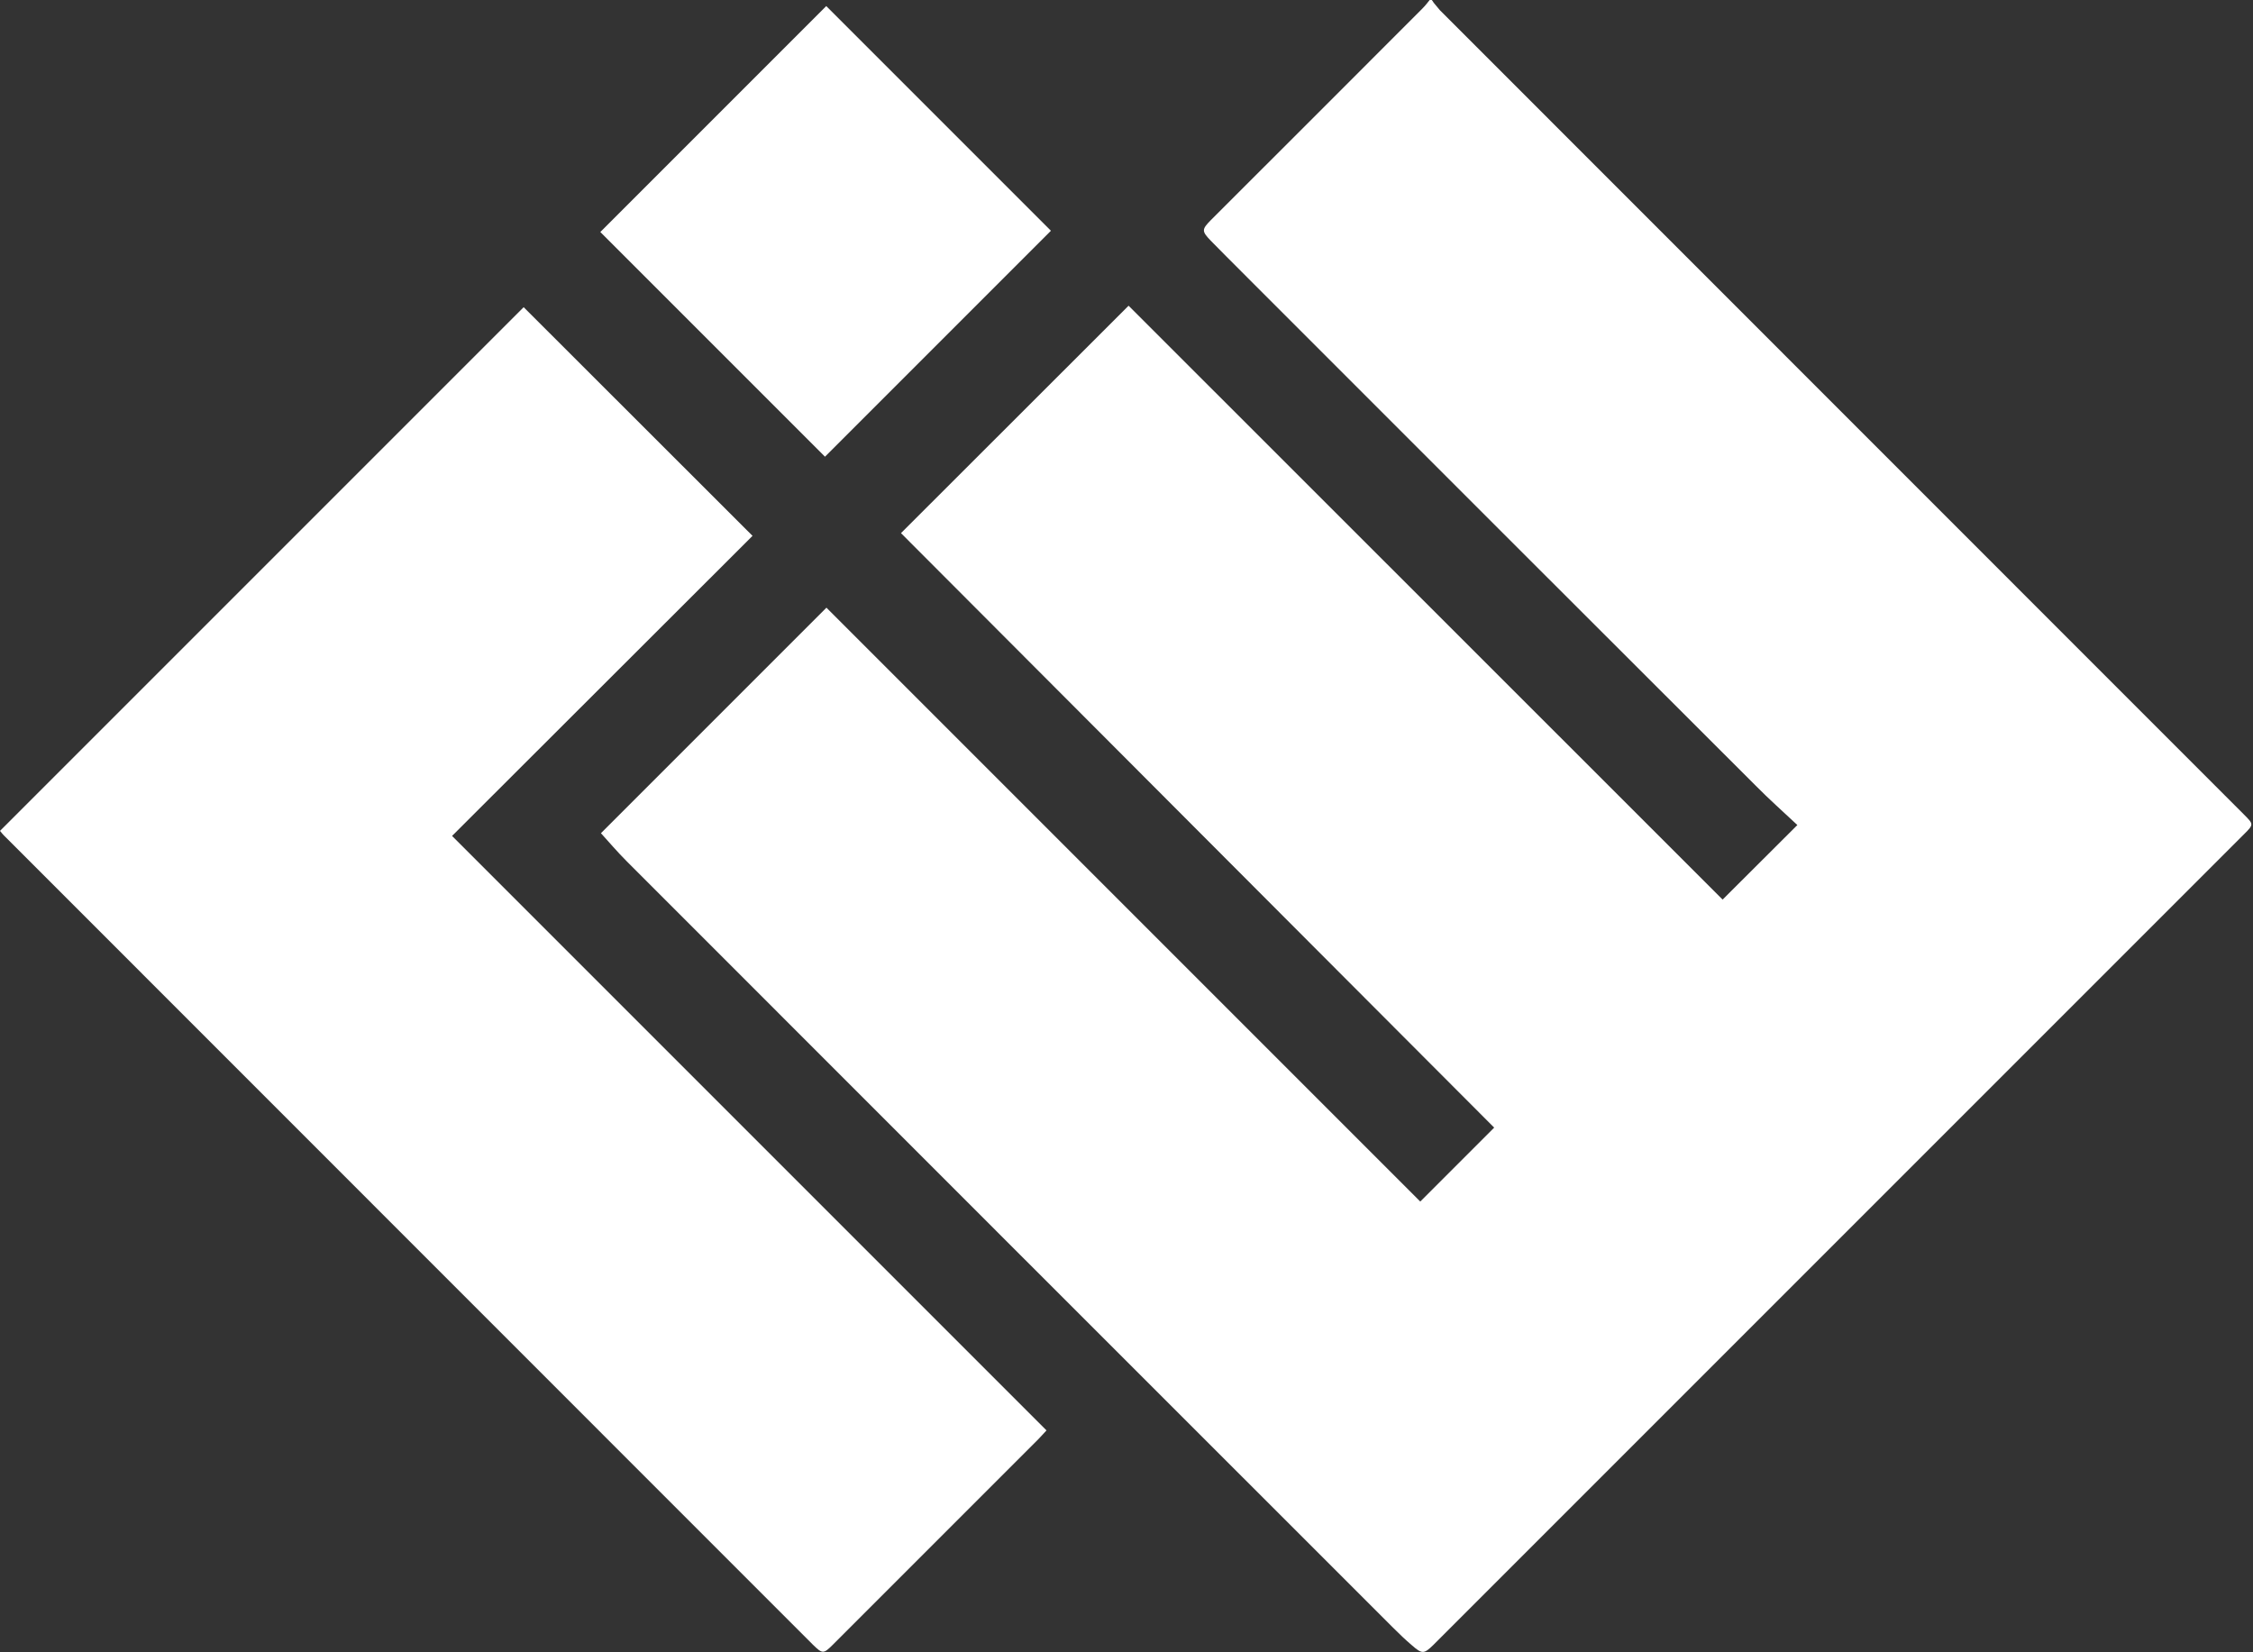
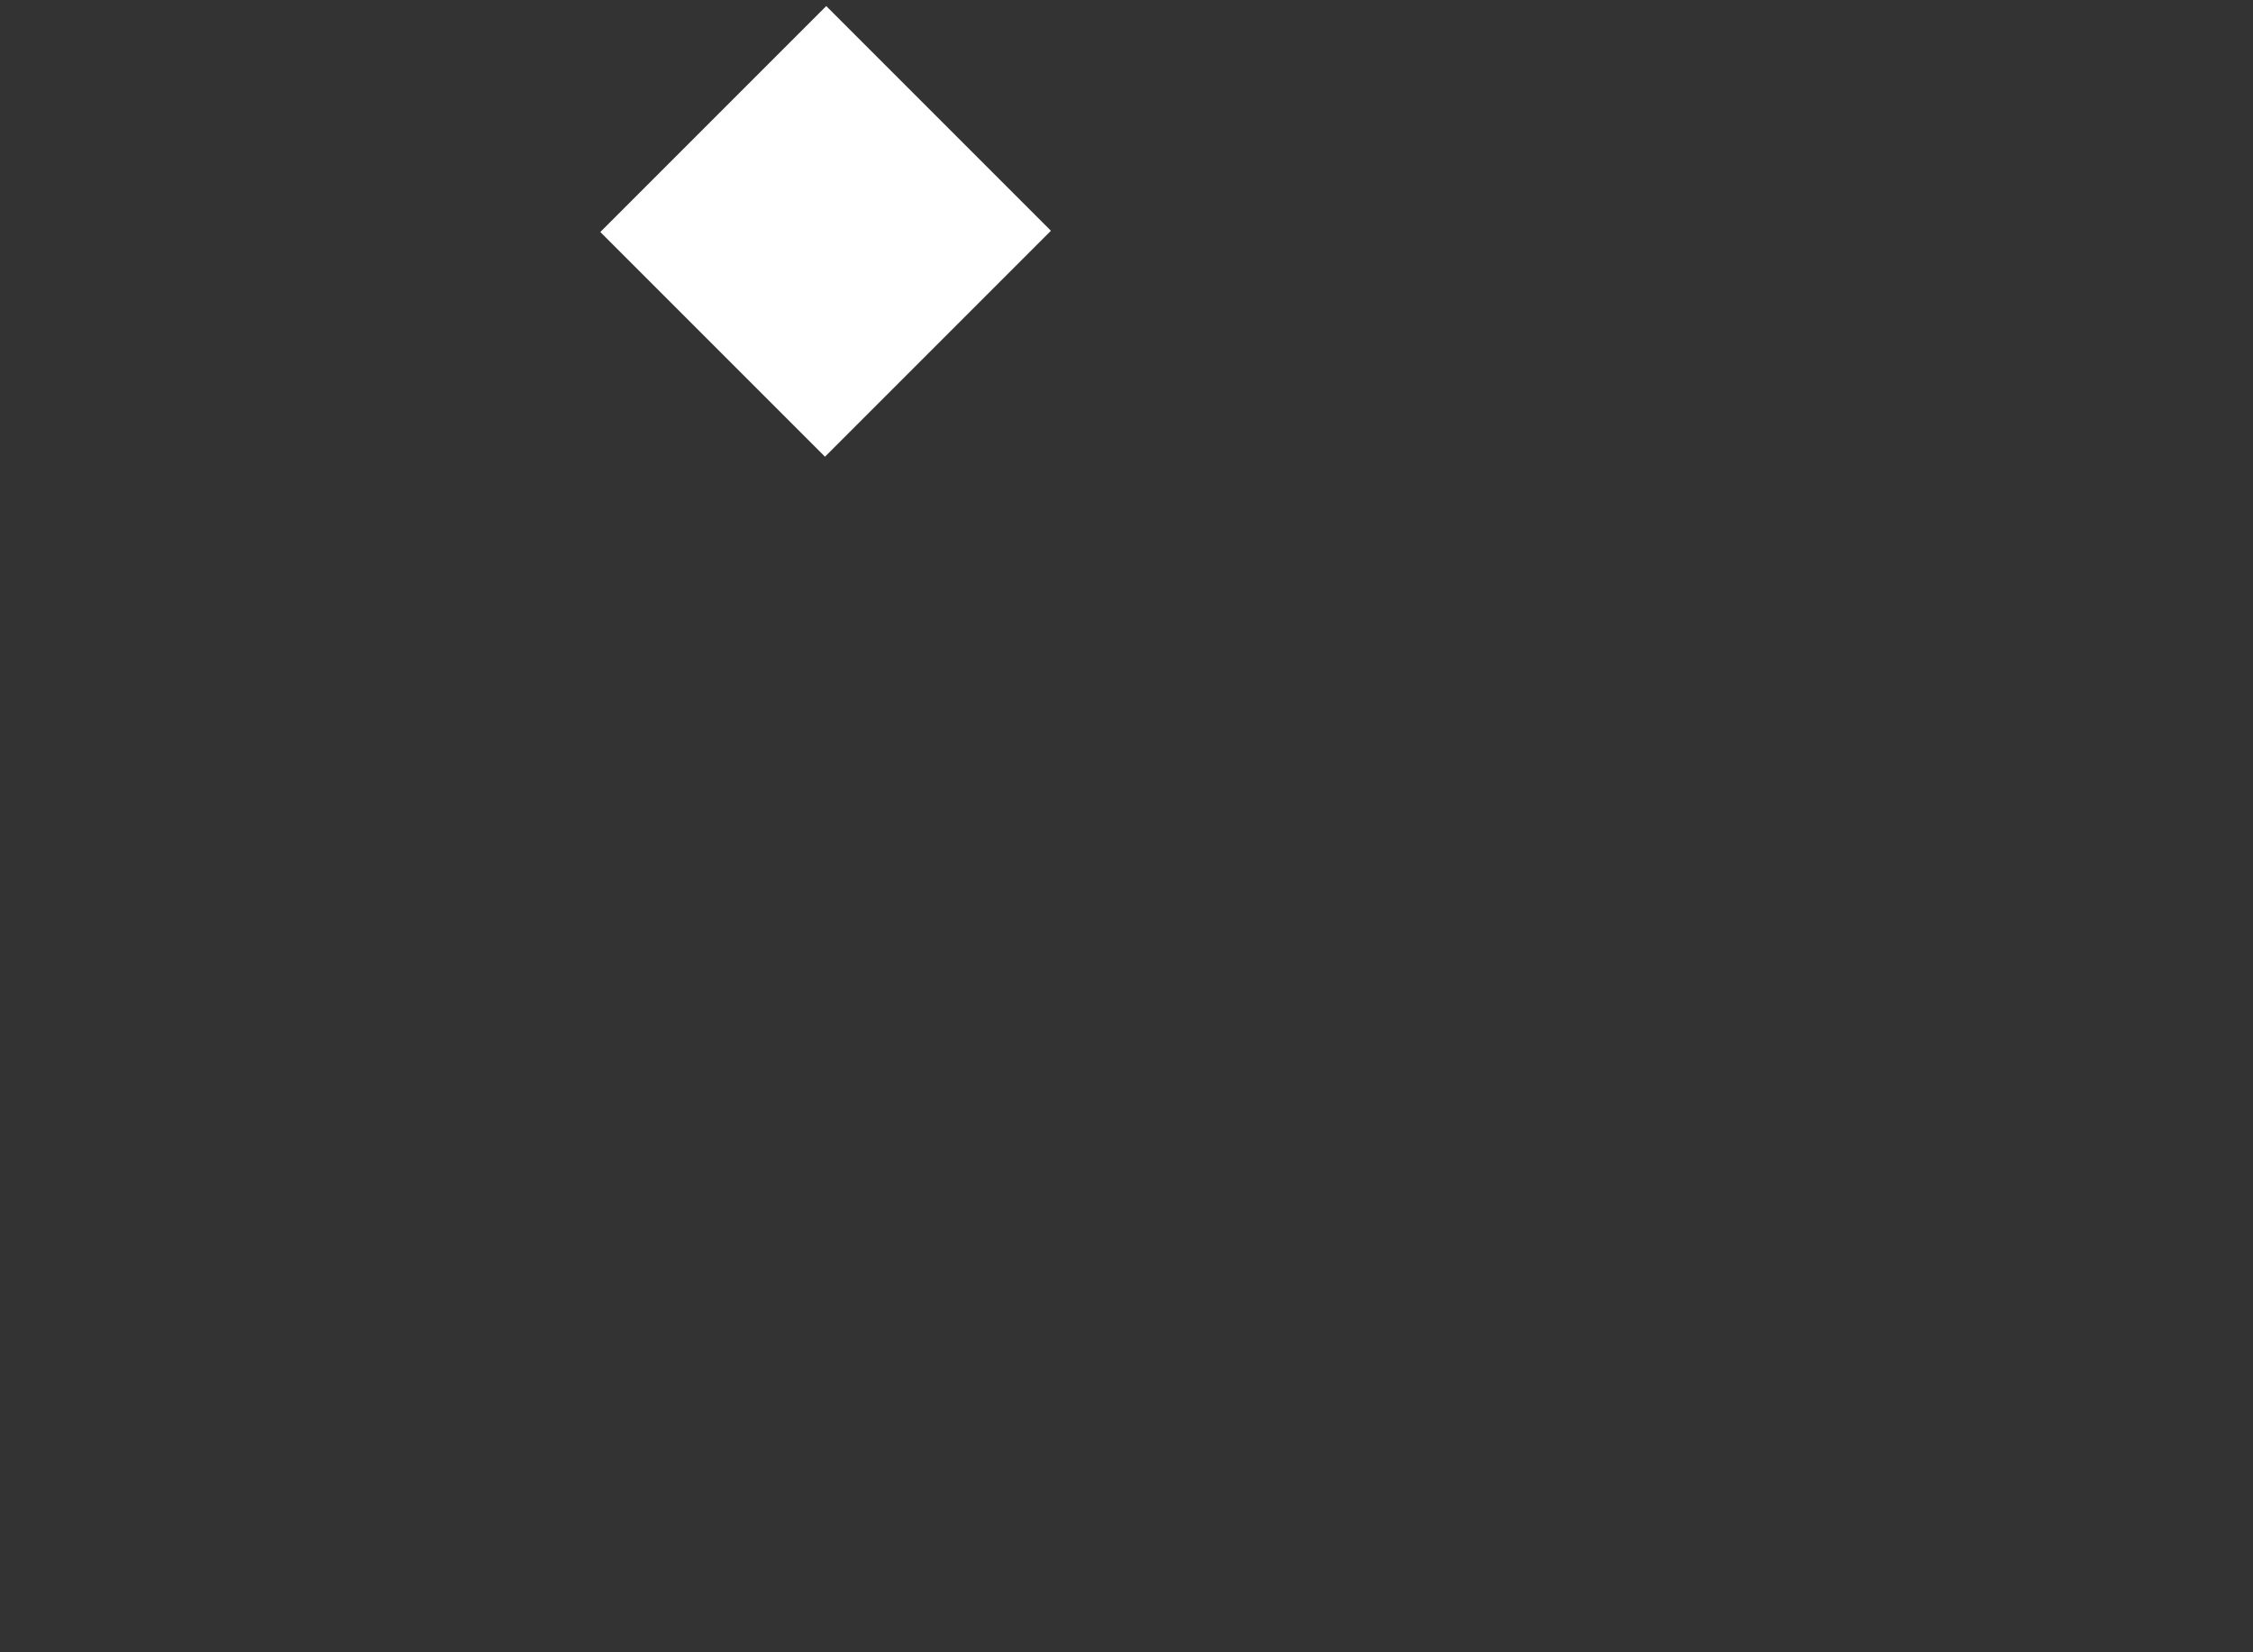
<svg xmlns="http://www.w3.org/2000/svg" version="1.2" viewBox="0 0 1076 789" width="1076" height="789">
  <rect x="0" y="0" width="1076" height="789" fill="#333333" stroke="none" />
  <title>svg-black-svg</title>
  <style>
		.s0 { fill: #ffffff } 
	</style>
  <g id="Layer_2">
    <g id="Layer_1-2">
-       <path id="Layer" class="s0" d="m683.8 0q0.5 0.6 0.9 1.3 0.5 0.6 1 1.2 0.5 0.6 1 1.2 0.5 0.6 1 1.2 191.9 192 383.9 384c4.8 4.8 4.8 4.8 0.1 9.5l-387.1 387.1c-4.5 4.4-5.4 4.5-10.2 0.3-3.2-2.7-6.2-5.6-9.1-8.5q-183-182.9-365.9-365.9c-4.5-4.5-8.6-9.3-12.4-13.5l107.7-107.7 283.6 283.6 35.3-35.3-283.3-283.9 108.7-108.6 283.7 283.6 35.7-35.6c-6.5-6.1-13.5-12.3-20-18.9q-122.8-122.6-245.4-245.3c-5-5-9.9-9.9-14.8-14.9-4.3-4.5-4.3-5.3 0-9.7q50.6-50.5 101.1-101.1c1.3-1.3 2.4-2.7 3.5-4.1z" />
-       <path id="Layer" class="s0" d="m0 396.8l250.1-250.1 109.3 109.2-143.5 143.3 283.9 283.9c-1.8 2-3 3.2-4.1 4.4l-97.9 97.9c-4.5 4.5-5 4.5-9.6 0q-192.8-192.9-385.6-385.7c-1.1-1-2-2.2-2.6-2.9z" />
-       <path id="Layer" class="s0" d="m501.9 110.2l-107.9 107.9-107.3-107.3 107.9-107.9z" />
+       <path id="Layer" class="s0" d="m501.9 110.2l-107.9 107.9-107.3-107.3 107.9-107.9" />
    </g>
  </g>
</svg>